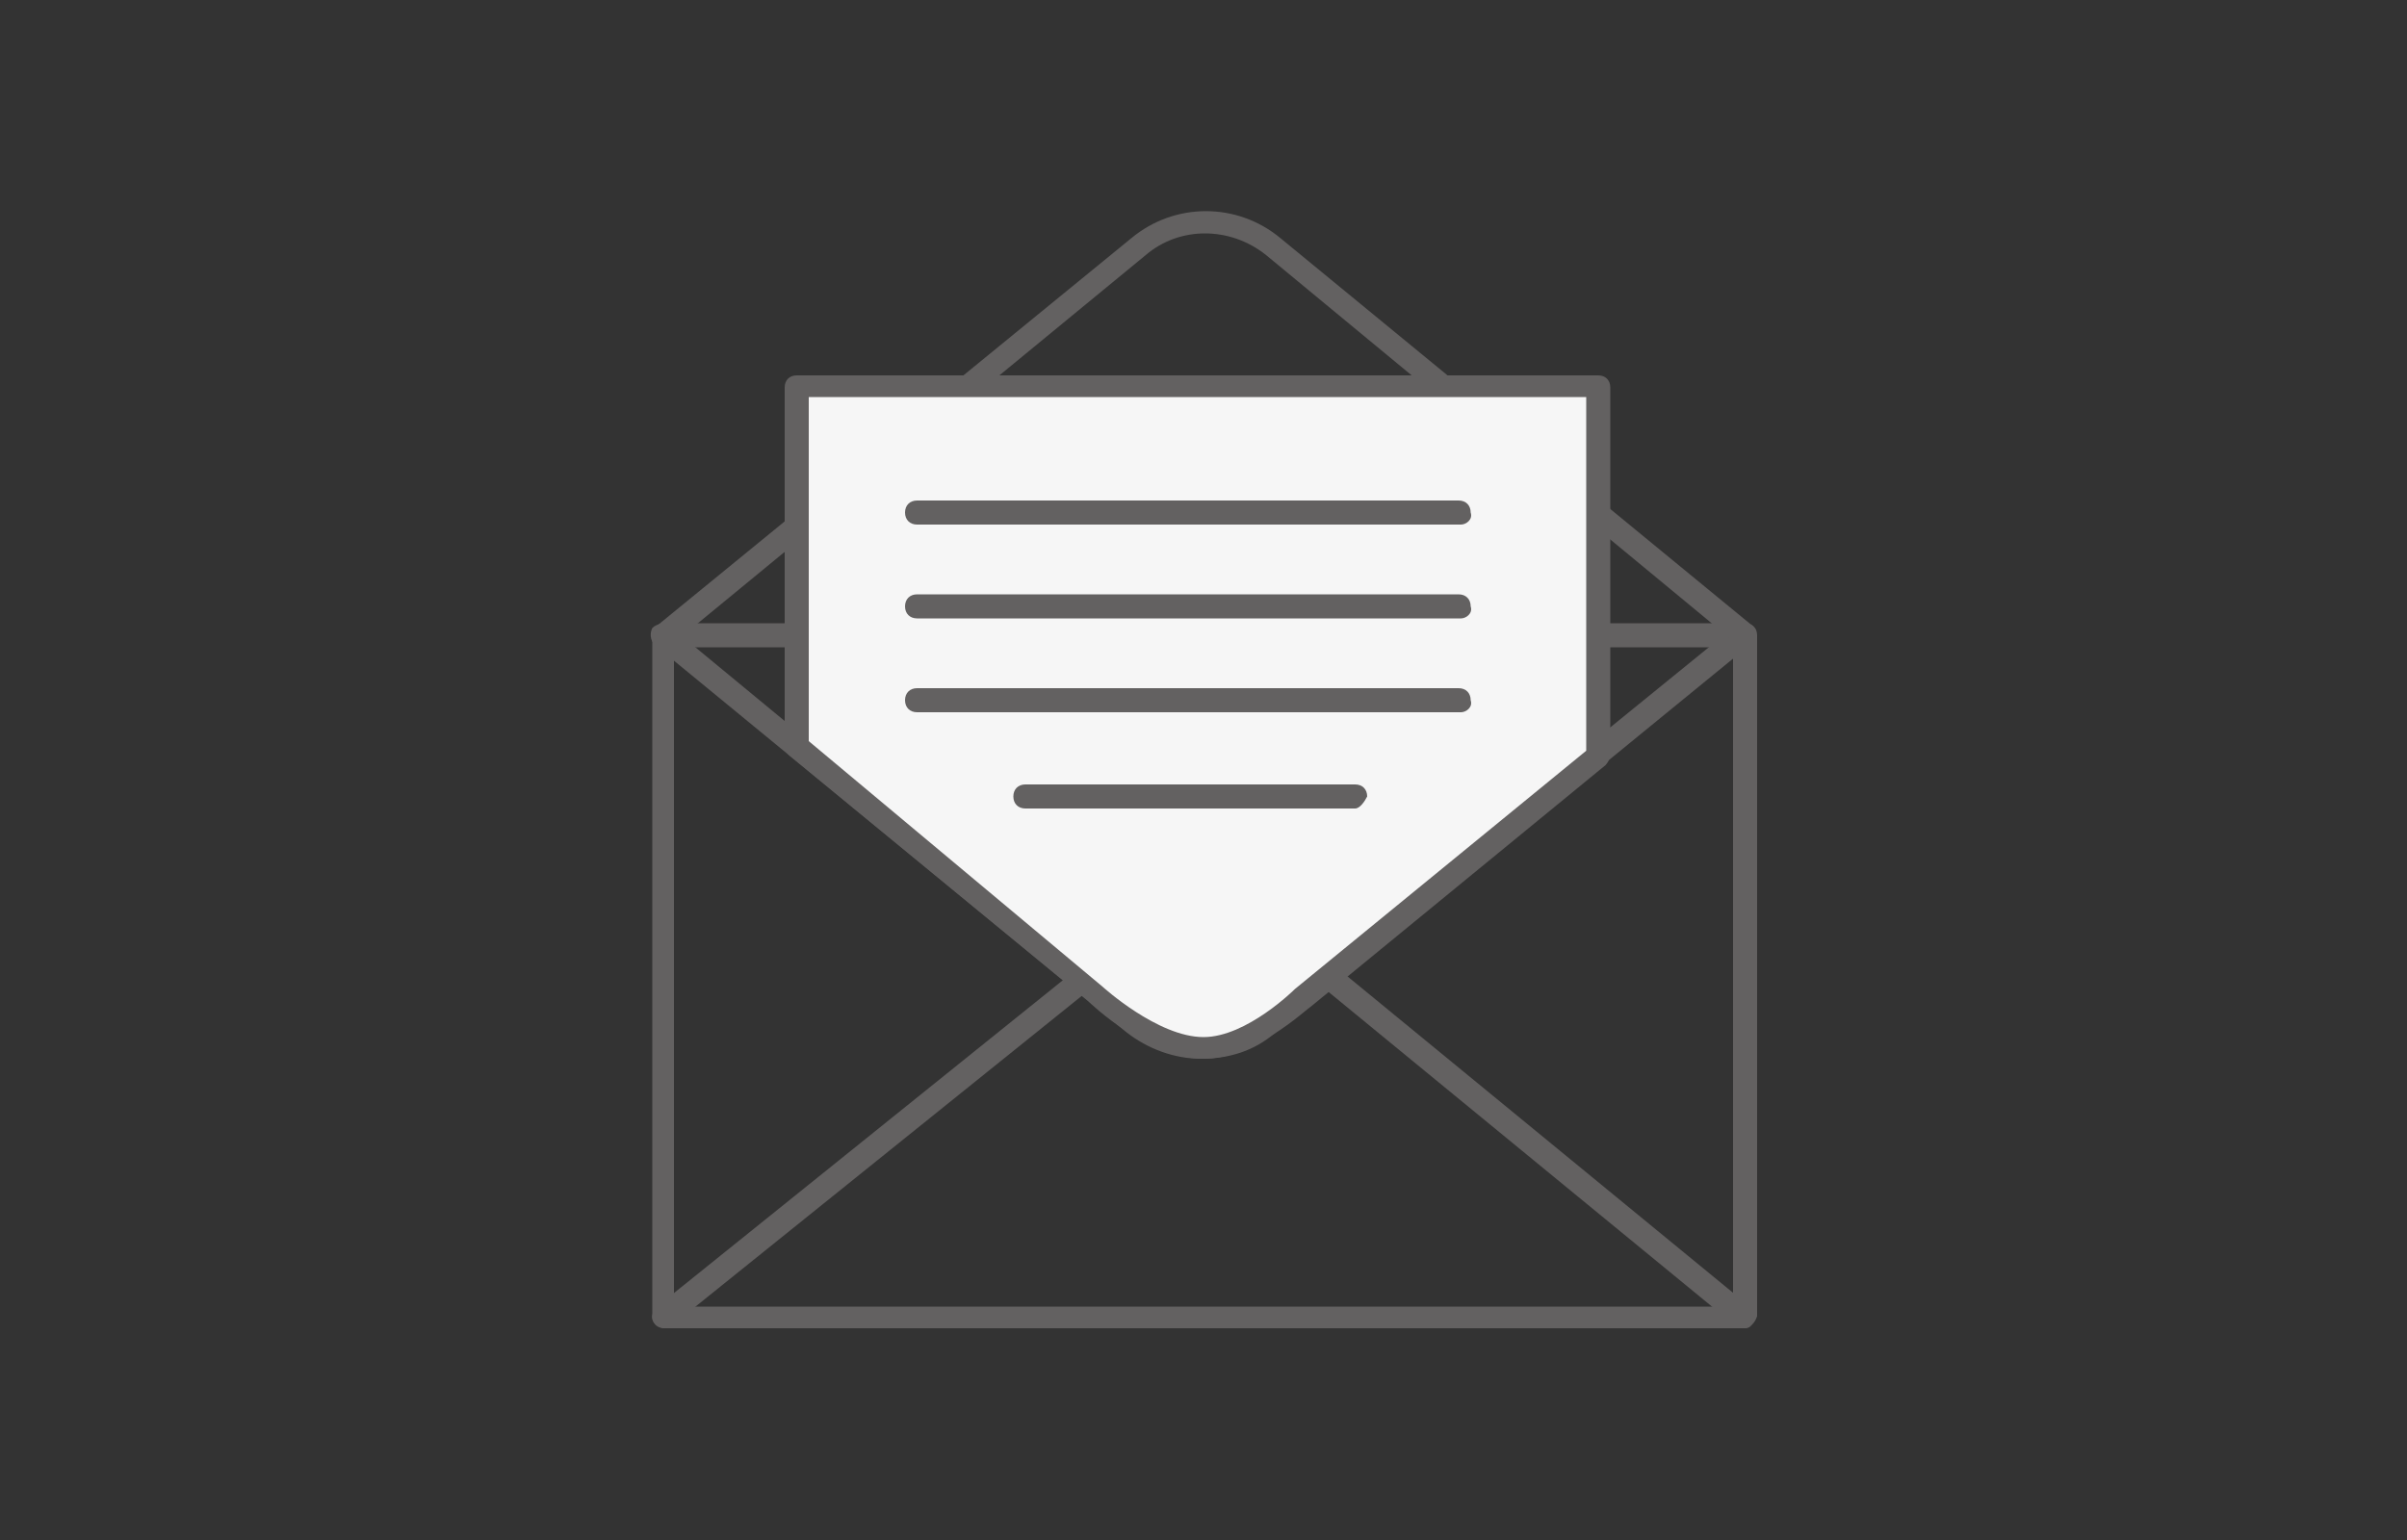
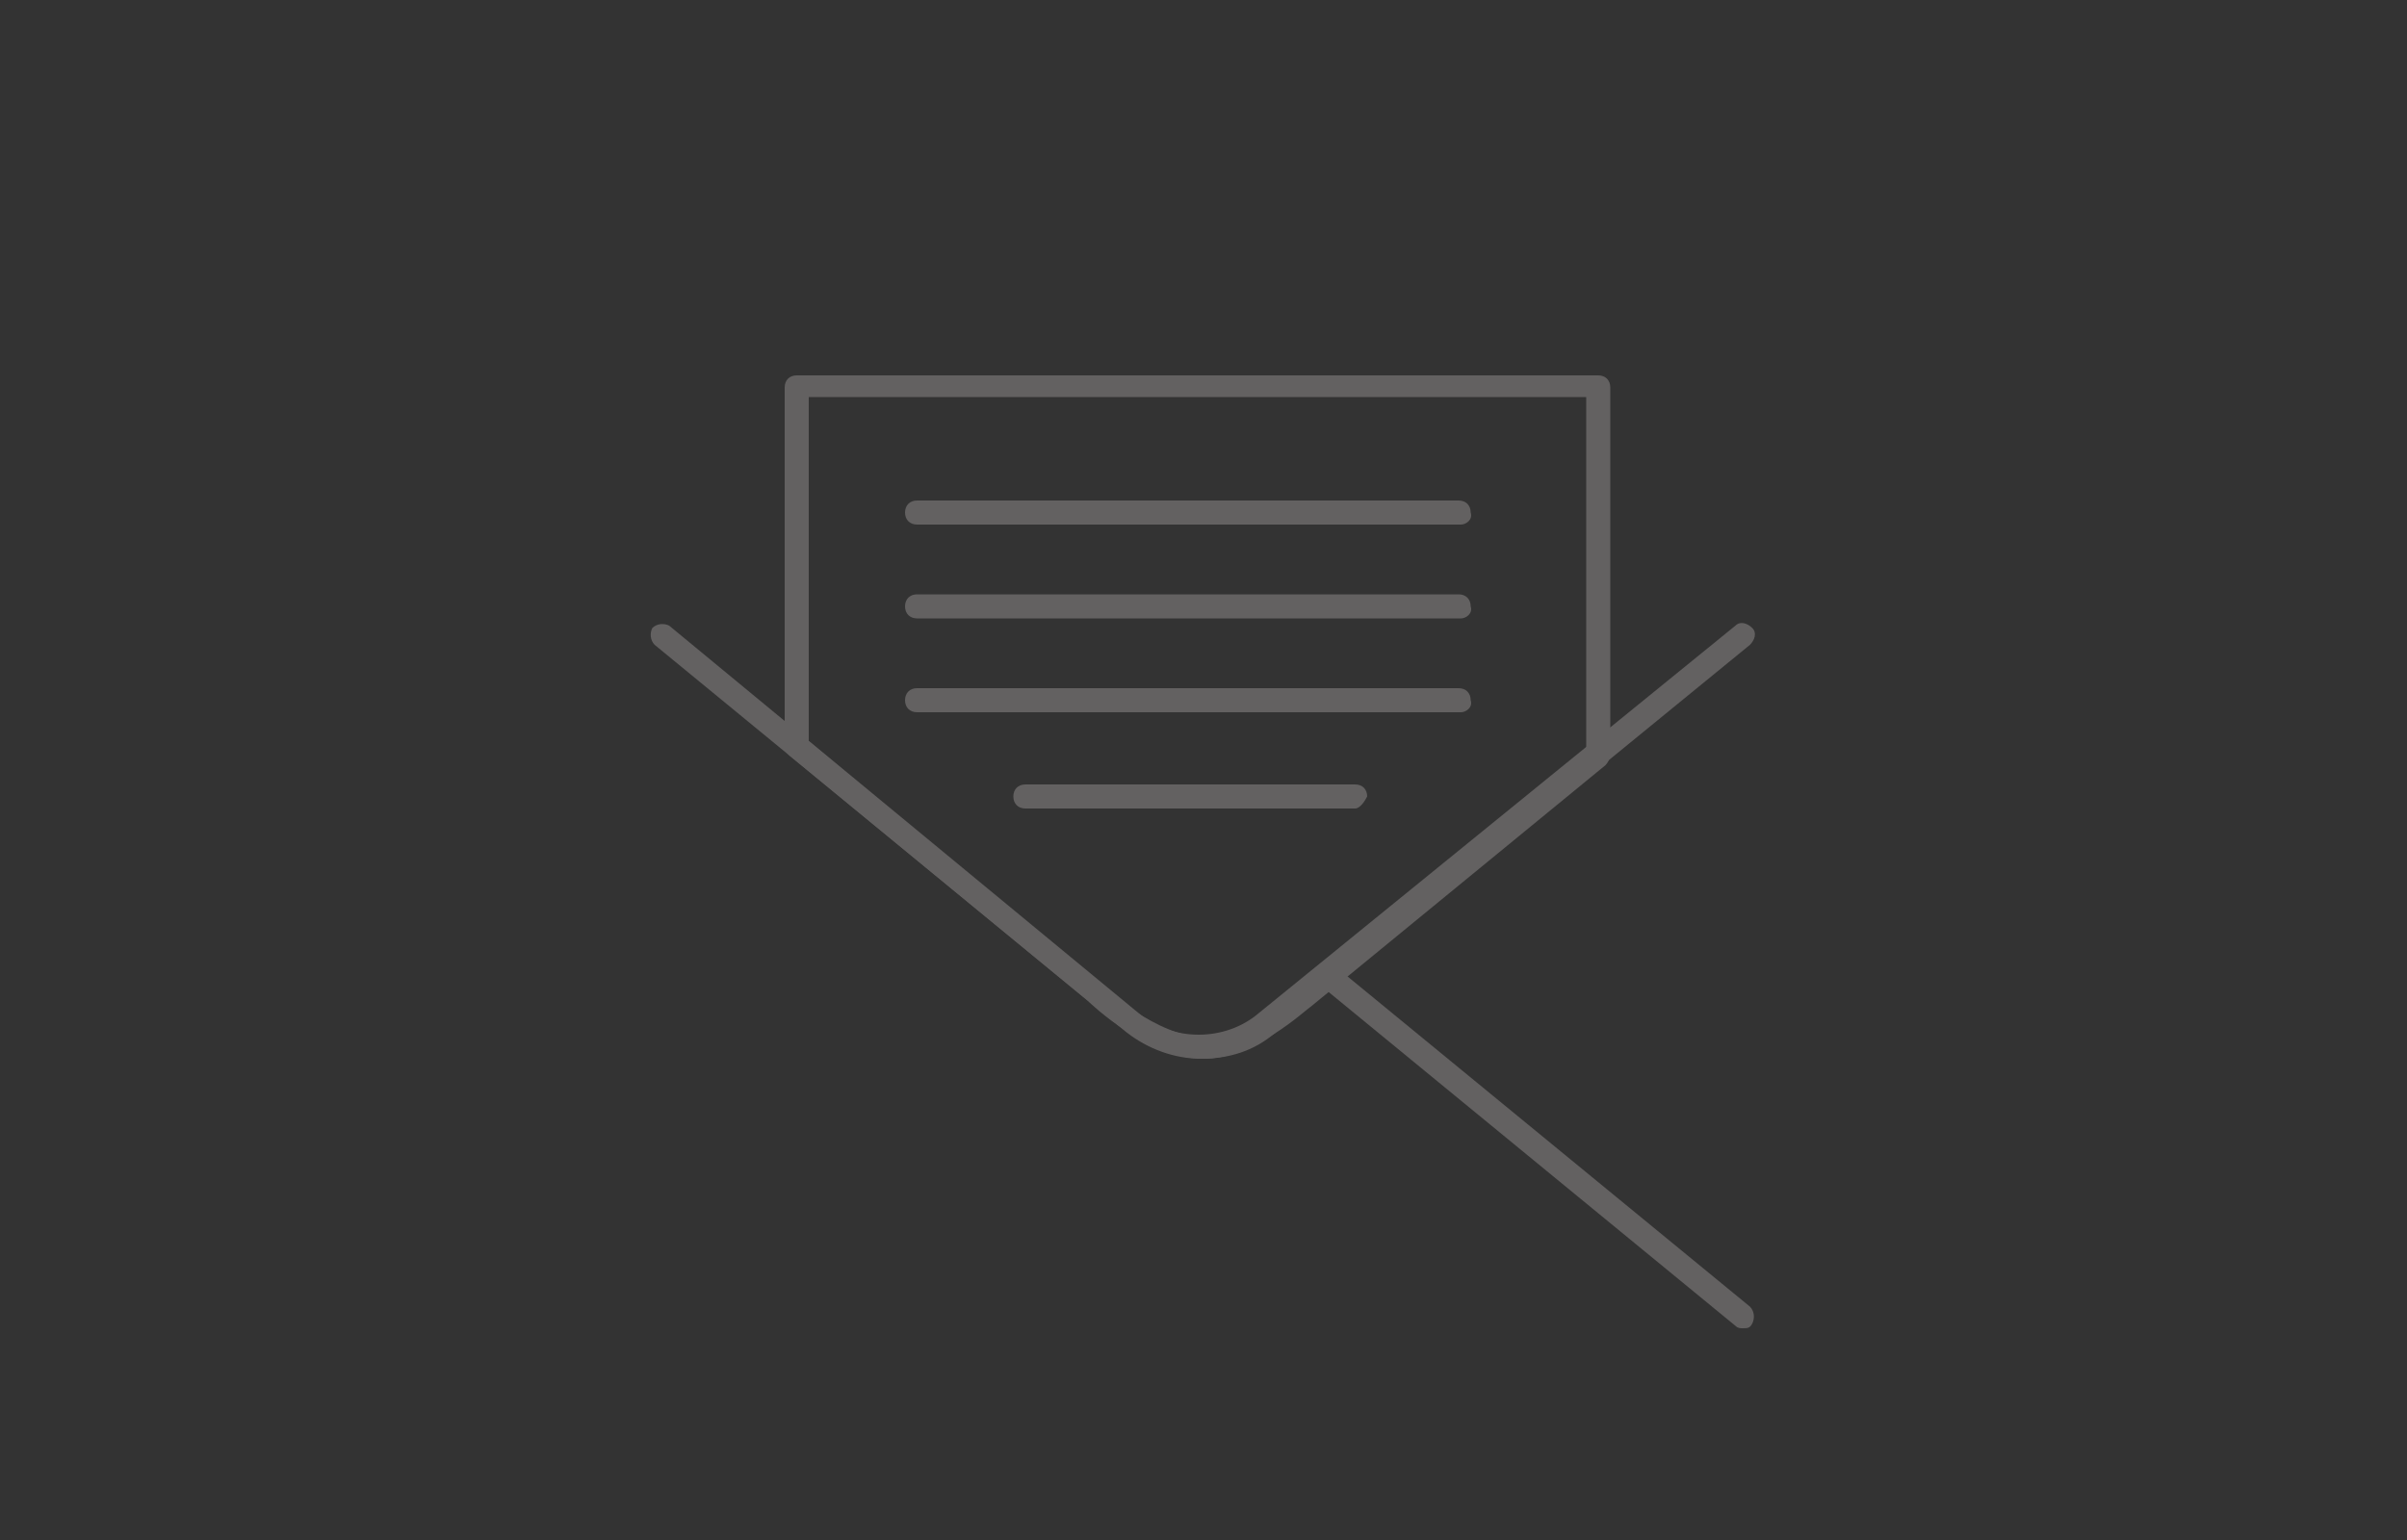
<svg xmlns="http://www.w3.org/2000/svg" enable-background="new 0 0 100 64" viewBox="0 0 100 64">
  <rect x="0" y="0" width="100" height="64" fill="#333333" stroke="none" />
  <g fill="#636161">
-     <path d="m72.4 55.2h-44.8c-.3 0-.5-.2-.5-.5v-28.3c0-.3.2-.5.5-.5h44.9c.3 0 .5.2.5.5v28.3c-.1.3-.3.5-.6.5zm-44.4-.9h44v-27.4h-44z" />
    <path d="m49.9 44c-1.1 0-2.2-.4-3.1-1.1l-19.6-16.1c-.2-.2-.2-.5-.1-.7.2-.2.5-.2.7-.1l19.5 16.1c1.4 1.2 3.6 1.2 5 0l19.8-16.1c.2-.2.5-.1.7.1s.1.5-.1.7l-19.7 16.1c-.9.8-2 1.1-3.1 1.1z" />
-     <path d="m27.6 26.9c-.1 0-.3-.1-.4-.2-.2-.2-.1-.5.1-.7l19.7-16.1c1.8-1.5 4.4-1.5 6.2 0l19.6 16.1c.2.2.2.5.1.7-.2.2-.5.2-.7.1l-19.6-16.2c-1.5-1.2-3.6-1.2-5 0l-19.7 16.2c-.1.1-.2.1-.3.1z" />
-     <path d="m27.6 55.2c-.1 0-.3-.1-.4-.2-.2-.2-.1-.5.1-.7l17.4-14c.2-.2.5-.1.7.1s.1.5-.1.7l-17.4 14c-.1.1-.2.1-.3.1z" />
    <path d="m72.4 55.2c-.1 0-.2 0-.3-.1l-17.3-14.2c-.2-.2-.2-.5-.1-.7.2-.2.5-.2.7-.1l17.3 14.2c.2.2.2.5.1.7s-.2.2-.4.2z" />
  </g>
-   <path d="m54.1 41.4s-2.1 2.2-4.1 2.2c-2.1 0-4.5-2.2-4.5-2.2l-12.4-10.4v-14.9h33.3v15.3z" fill="#f6f6f6" />
  <g fill="#636161">
    <path d="m50 44c-2.3 0-4.7-2.3-4.8-2.4l-12.4-10.2c-.1-.1-.2-.2-.2-.4v-14.9c0-.3.2-.5.5-.5h33.3c.3 0 .5.2.5.5v15.3c0 .1-.1.3-.2.4l-12.2 10c-.3.2-2.4 2.2-4.5 2.2zm-16.4-13.2 12.2 10.2s2.3 2.1 4.2 2.1c1.8 0 3.8-2 3.8-2l12.1-9.9v-14.7h-32.3z" />
    <path d="m60.7 21.8h-22.6c-.3 0-.5-.2-.5-.5s.2-.5.5-.5h22.5c.3 0 .5.2.5.5.1.3-.2.5-.4.5z" />
    <path d="m60.7 25.7h-22.6c-.3 0-.5-.2-.5-.5s.2-.5.5-.5h22.5c.3 0 .5.2.5.5.1.3-.2.5-.4.5z" />
    <path d="m60.7 29.6h-22.6c-.3 0-.5-.2-.5-.5s.2-.5.5-.5h22.5c.3 0 .5.2.5.5.1.3-.2.5-.4.5z" />
    <path d="m56.3 33.6h-13.7c-.3 0-.5-.2-.5-.5s.2-.5.5-.5h13.7c.3 0 .5.2.5.5-.1.2-.3.5-.5.5z" />
  </g>
</svg>